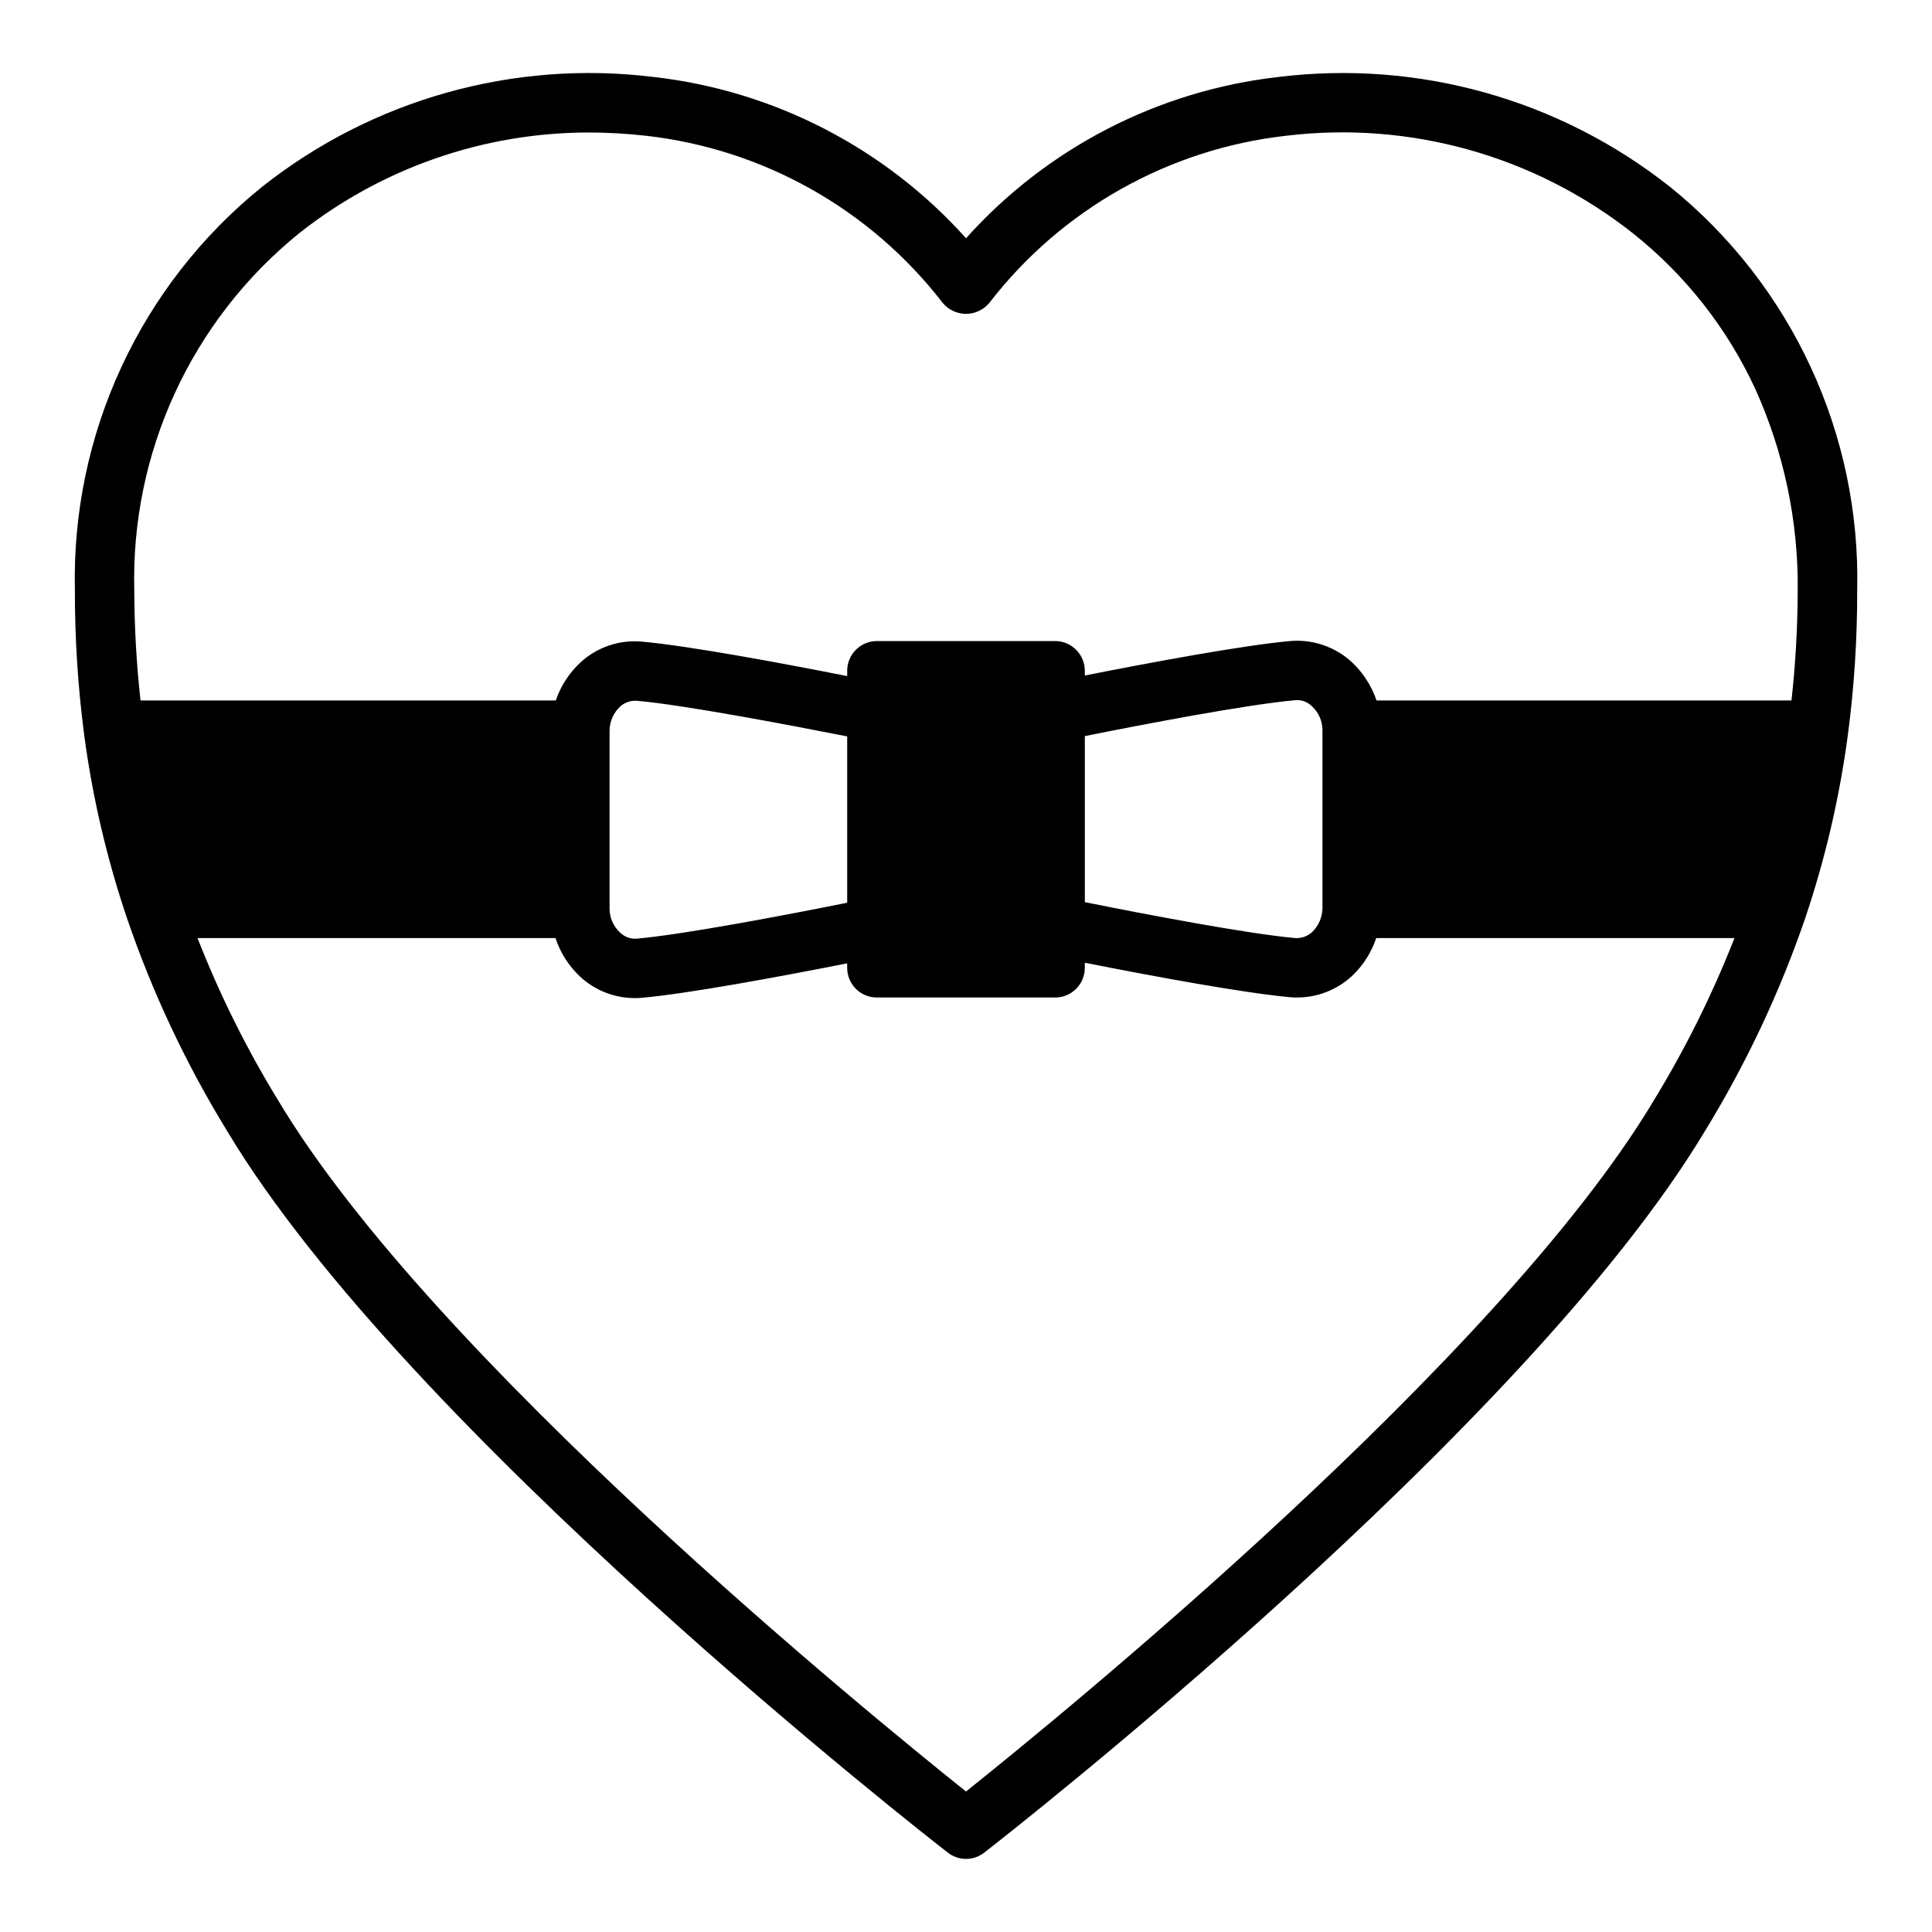
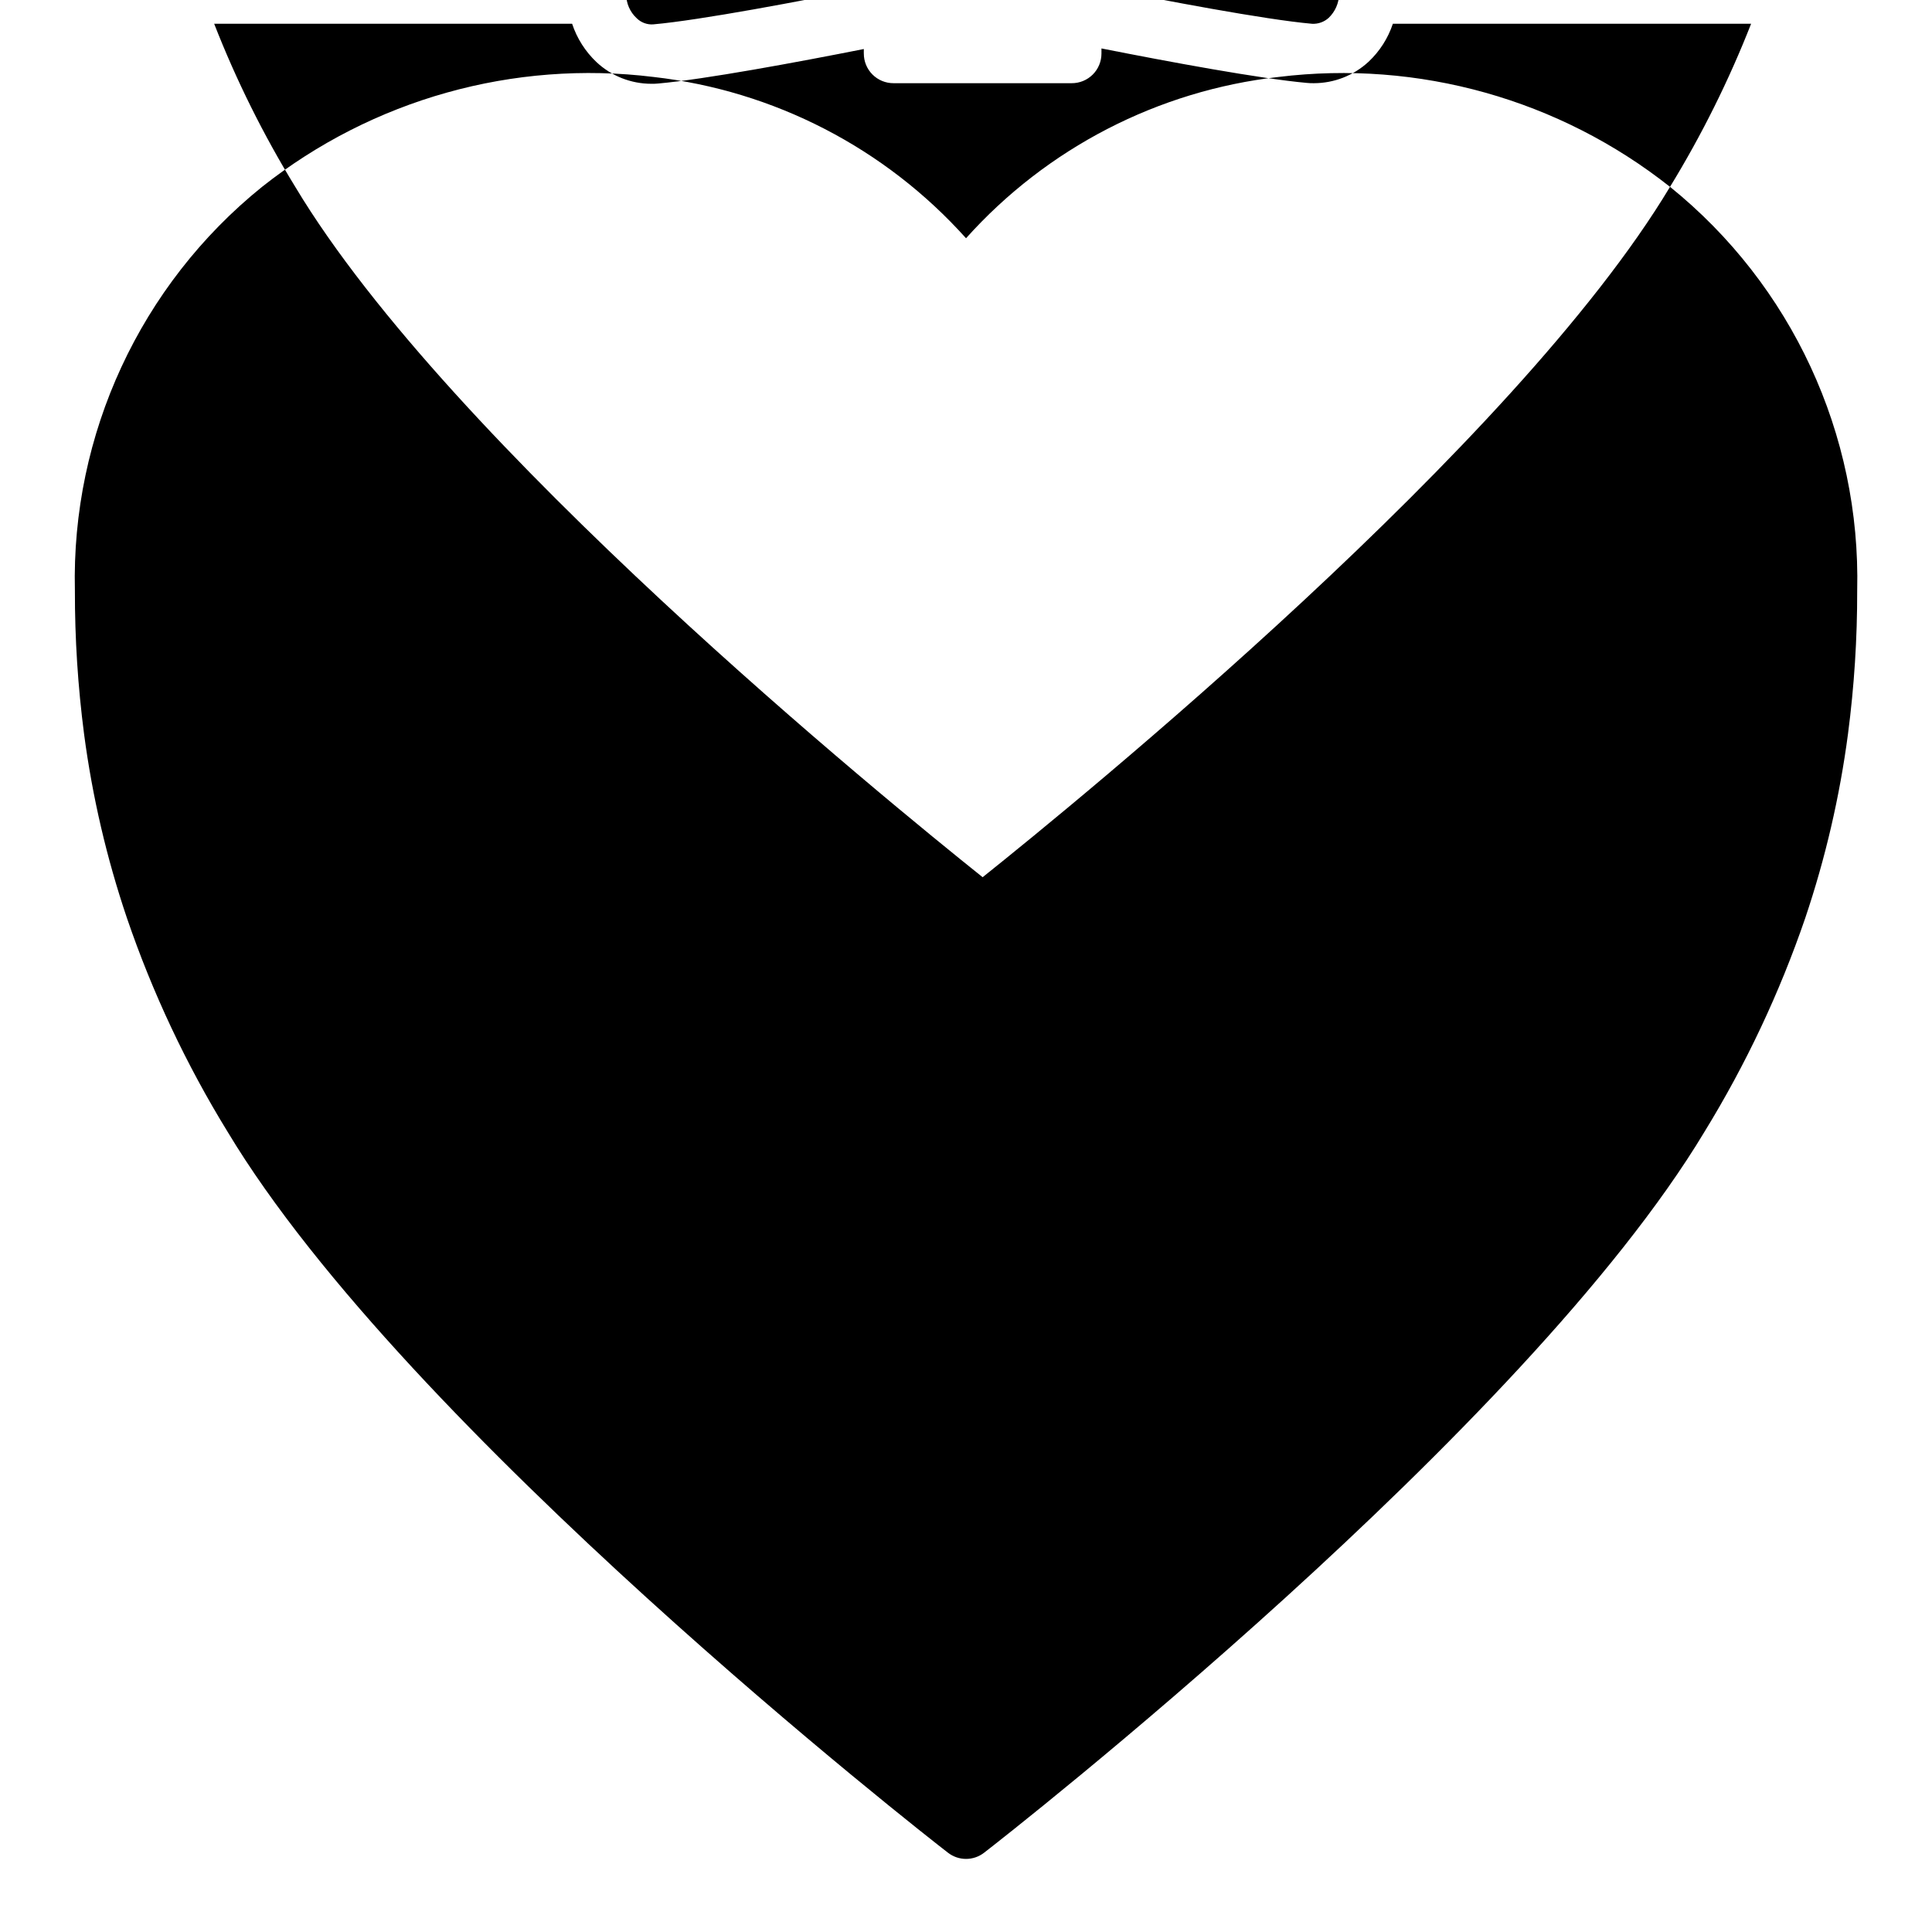
<svg xmlns="http://www.w3.org/2000/svg" fill="#000000" width="800px" height="800px" version="1.1" viewBox="144 144 512 512">
-   <path d="m586.57 193.52c-29.301-23.191-66.668-33.68-103.75-29.125-31.91 3.621-61.379 18.832-82.812 42.742-21.438-23.91-50.906-39.121-82.816-42.742-37.086-4.566-74.457 5.926-103.75 29.125-32.246 26.023-50.57 65.555-49.594 106.98-0.023 12.738 0.793 25.469 2.441 38.102 2.191 16.547 5.988 32.84 11.336 48.648 6.769 19.824 15.719 38.832 26.688 56.68 47.469 79.035 185.07 186.57 190.9 191.05l-0.004-0.004c2.824 2.207 6.785 2.207 9.605 0 5.824-4.488 143.43-112.02 190.9-191.05l-0.004 0.004c10.953-17.828 19.902-36.809 26.688-56.602 5.348-15.863 9.145-32.207 11.336-48.805 1.652-12.609 2.469-25.309 2.441-38.023 0.977-41.426-17.348-80.957-49.594-106.98zm-4.41 242.3c-41.012 68.406-157.05 162.87-182.16 182.95-25.113-20.074-141.15-114.54-182.16-182.95-8.43-13.742-15.621-28.203-21.492-43.219h94.859c1.281 3.867 3.5 7.356 6.457 10.156 3.945 3.695 9.152 5.75 14.562 5.746 0.629 0.012 1.262-0.012 1.887-0.078 12.281-1.102 36.527-5.59 54.395-9.133v1.18l0.004 0.004c-0.008 2.09 0.816 4.094 2.297 5.574 1.477 1.477 3.484 2.305 5.574 2.297h47.23c2.09 0.008 4.098-0.82 5.574-2.297 1.48-1.48 2.305-3.484 2.301-5.574v-1.34c17.871 3.543 42.117 8.031 54.395 9.133 0.629 0.062 1.258 0.09 1.891 0.078 5.367-0.004 10.535-2.027 14.484-5.668 2.953-2.773 5.172-6.234 6.453-10.078h94.938c-5.887 15.008-13.078 29.469-21.492 43.219zm-276.62-51.012v-47.23c0.043-2.383 1.035-4.648 2.754-6.297 1.203-1.094 2.789-1.66 4.41-1.574 12.516 1.102 39.754 6.297 55.812 9.445v44.082c-16.059 3.227-43.297 8.422-55.812 9.523v0.004c-1.641 0.109-3.25-0.492-4.41-1.656-1.75-1.625-2.746-3.906-2.754-6.297zm125.95-1.73v-44.004c16.059-3.227 43.297-8.422 55.812-9.523v-0.004c1.641-0.133 3.258 0.473 4.406 1.652 1.734 1.609 2.731 3.856 2.754 6.219v47.312c-0.043 2.383-1.035 4.648-2.754 6.297-1.199 1.094-2.789 1.66-4.406 1.574-12.52-1.102-39.754-6.297-55.812-9.523zm187.28-53.449-109.98-0.004c-1.301-3.832-3.516-7.289-6.453-10.074-4.438-4.133-10.414-6.191-16.453-5.668-12.281 1.102-36.527 5.59-54.395 9.133v-1.262c-0.016-4.344-3.531-7.859-7.875-7.871h-47.23c-4.344 0.012-7.859 3.527-7.871 7.871v1.418c-17.871-3.543-42.117-8.031-54.395-9.133h-0.004c-6.004-0.551-11.961 1.48-16.371 5.59-2.938 2.754-5.152 6.188-6.457 9.996h-110.05c-1.07-9.672-1.621-19.395-1.652-29.125-0.945-36.602 15.168-71.566 43.609-94.621 21.926-17.379 49.094-26.812 77.07-26.766 4.996 0.016 9.988 0.305 14.957 0.867 31.09 3.519 59.43 19.48 78.562 44.238 1.523 1.867 3.805 2.953 6.219 2.953 2.41 0 4.691-1.086 6.219-2.953 19.129-24.758 47.469-40.719 78.562-44.238 32.898-3.992 66.031 5.332 92.023 25.898 13.848 11.012 24.926 25.113 32.352 41.172 7.59 16.789 11.43 35.027 11.258 53.449-0.031 9.73-0.582 19.453-1.652 29.125z" />
+   <path d="m586.57 193.52c-29.301-23.191-66.668-33.68-103.75-29.125-31.91 3.621-61.379 18.832-82.812 42.742-21.438-23.91-50.906-39.121-82.816-42.742-37.086-4.566-74.457 5.926-103.75 29.125-32.246 26.023-50.57 65.555-49.594 106.98-0.023 12.738 0.793 25.469 2.441 38.102 2.191 16.547 5.988 32.84 11.336 48.648 6.769 19.824 15.719 38.832 26.688 56.68 47.469 79.035 185.07 186.57 190.9 191.05l-0.004-0.004c2.824 2.207 6.785 2.207 9.605 0 5.824-4.488 143.43-112.02 190.9-191.05l-0.004 0.004c10.953-17.828 19.902-36.809 26.688-56.602 5.348-15.863 9.145-32.207 11.336-48.805 1.652-12.609 2.469-25.309 2.441-38.023 0.977-41.426-17.348-80.957-49.594-106.98zc-41.012 68.406-157.05 162.87-182.16 182.95-25.113-20.074-141.15-114.54-182.16-182.95-8.43-13.742-15.621-28.203-21.492-43.219h94.859c1.281 3.867 3.5 7.356 6.457 10.156 3.945 3.695 9.152 5.75 14.562 5.746 0.629 0.012 1.262-0.012 1.887-0.078 12.281-1.102 36.527-5.59 54.395-9.133v1.18l0.004 0.004c-0.008 2.09 0.816 4.094 2.297 5.574 1.477 1.477 3.484 2.305 5.574 2.297h47.23c2.09 0.008 4.098-0.82 5.574-2.297 1.48-1.48 2.305-3.484 2.301-5.574v-1.34c17.871 3.543 42.117 8.031 54.395 9.133 0.629 0.062 1.258 0.09 1.891 0.078 5.367-0.004 10.535-2.027 14.484-5.668 2.953-2.773 5.172-6.234 6.453-10.078h94.938c-5.887 15.008-13.078 29.469-21.492 43.219zm-276.62-51.012v-47.23c0.043-2.383 1.035-4.648 2.754-6.297 1.203-1.094 2.789-1.66 4.41-1.574 12.516 1.102 39.754 6.297 55.812 9.445v44.082c-16.059 3.227-43.297 8.422-55.812 9.523v0.004c-1.641 0.109-3.25-0.492-4.41-1.656-1.75-1.625-2.746-3.906-2.754-6.297zm125.95-1.73v-44.004c16.059-3.227 43.297-8.422 55.812-9.523v-0.004c1.641-0.133 3.258 0.473 4.406 1.652 1.734 1.609 2.731 3.856 2.754 6.219v47.312c-0.043 2.383-1.035 4.648-2.754 6.297-1.199 1.094-2.789 1.66-4.406 1.574-12.52-1.102-39.754-6.297-55.812-9.523zm187.28-53.449-109.98-0.004c-1.301-3.832-3.516-7.289-6.453-10.074-4.438-4.133-10.414-6.191-16.453-5.668-12.281 1.102-36.527 5.59-54.395 9.133v-1.262c-0.016-4.344-3.531-7.859-7.875-7.871h-47.23c-4.344 0.012-7.859 3.527-7.871 7.871v1.418c-17.871-3.543-42.117-8.031-54.395-9.133h-0.004c-6.004-0.551-11.961 1.48-16.371 5.59-2.938 2.754-5.152 6.188-6.457 9.996h-110.05c-1.07-9.672-1.621-19.395-1.652-29.125-0.945-36.602 15.168-71.566 43.609-94.621 21.926-17.379 49.094-26.812 77.07-26.766 4.996 0.016 9.988 0.305 14.957 0.867 31.09 3.519 59.43 19.48 78.562 44.238 1.523 1.867 3.805 2.953 6.219 2.953 2.41 0 4.691-1.086 6.219-2.953 19.129-24.758 47.469-40.719 78.562-44.238 32.898-3.992 66.031 5.332 92.023 25.898 13.848 11.012 24.926 25.113 32.352 41.172 7.59 16.789 11.43 35.027 11.258 53.449-0.031 9.73-0.582 19.453-1.652 29.125z" />
</svg>